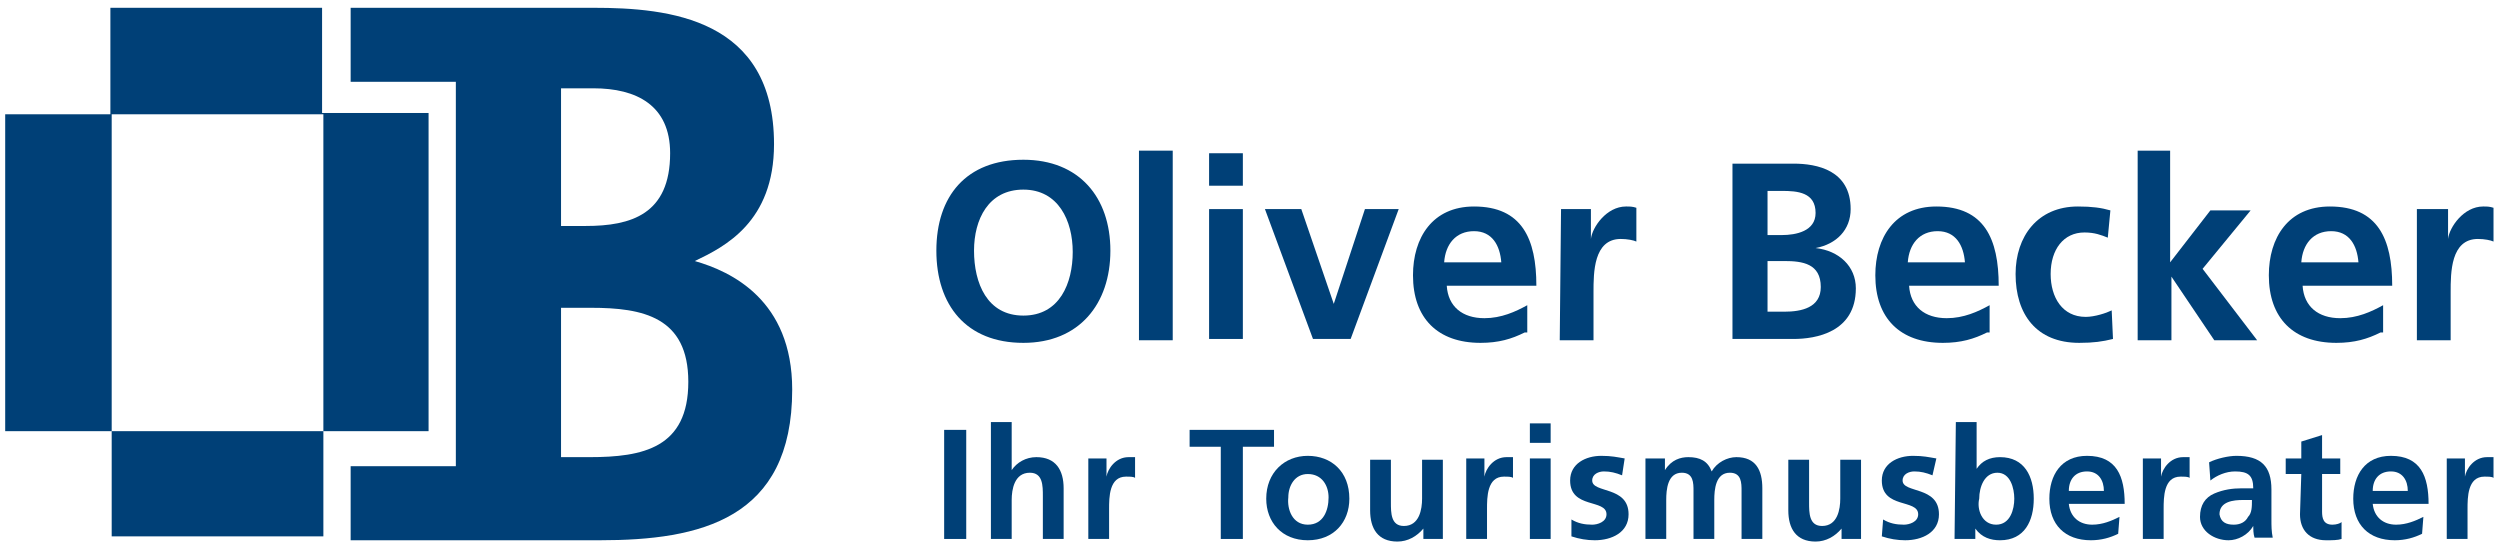
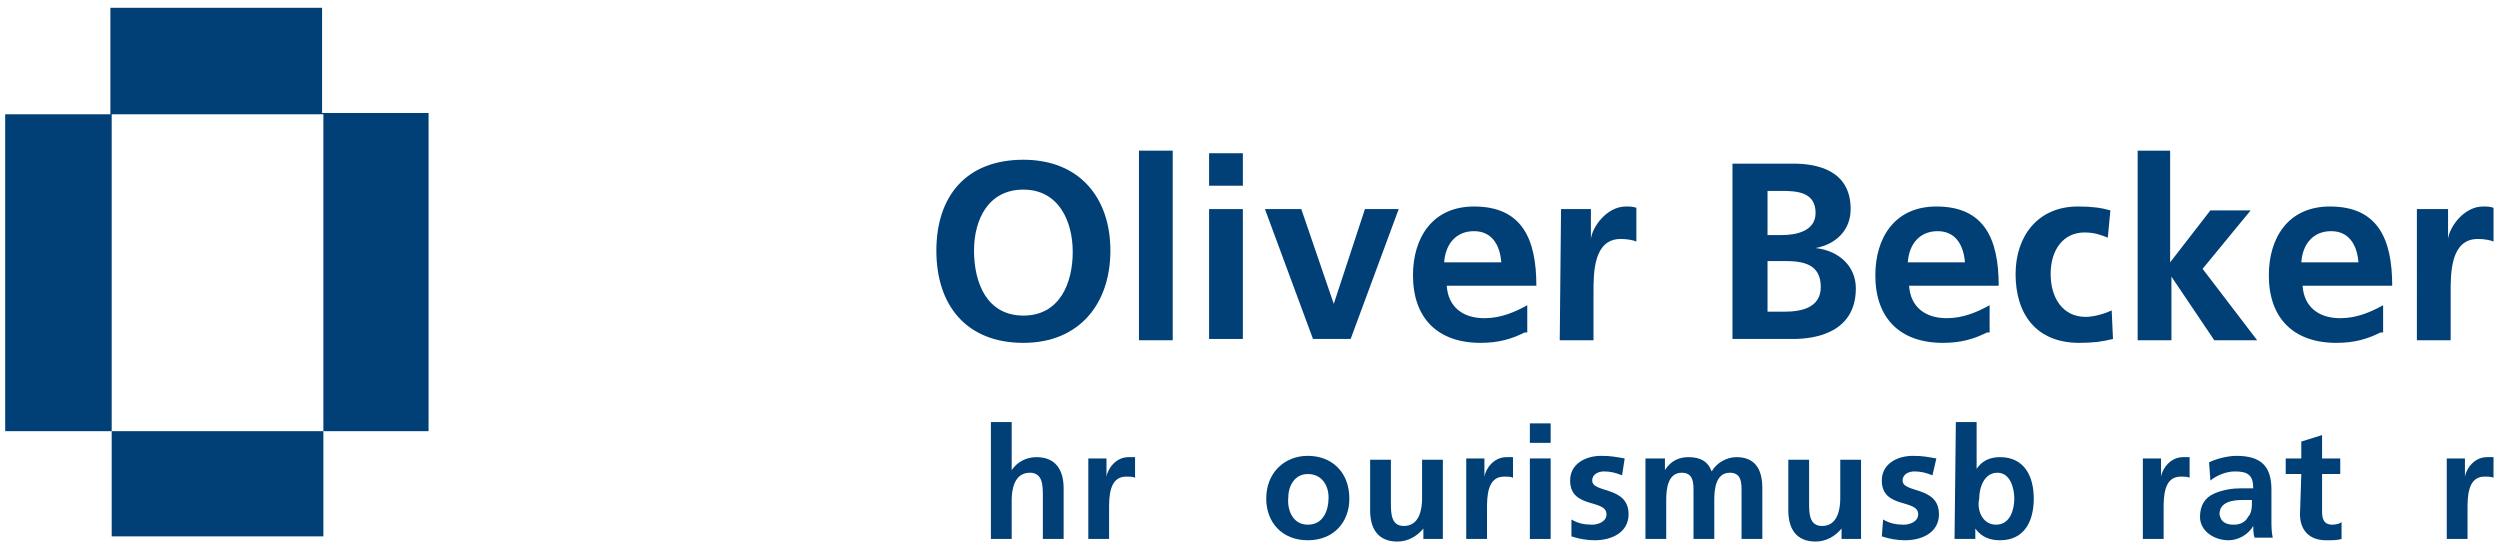
<svg xmlns="http://www.w3.org/2000/svg" version="1.1" id="Ebene_1" x="0px" y="0px" viewBox="0 0 192.5 42.2" style="enable-background:new 0 0 192.5 42.2;" xml:space="preserve">
  <style type="text/css">
	.st0{fill-rule:evenodd;clip-rule:evenodd;fill:#004077;}
	.st1{fill:#004077;}
</style>
  <g>
-     <path class="st0" d="M43.2,17.5V6.8h2.5c3.3,0,5.9,1.3,5.9,5c0,4.7-3,5.6-6.5,5.6h-1.9V17.5z M43.2,35.2V23.7h2.3   c4,0,7.5,0.7,7.5,5.7c0,5.1-3.5,5.8-7.6,5.8H43.2L43.2,35.2z M35.1,6.3H27V0.6h18.7c5.8,0,13.9,0.8,13.9,10.5c0,6-3.8,7.9-6.1,9   c2.8,0.8,7.5,3,7.5,9.9c0,10-7.1,11.6-14.8,11.6H27v-5.7h8.1V6.3L35.1,6.3z" />
    <path class="st0" d="M33,33.2h-8.1v8.1H8.6v-8.1H0.4V8.8h8.1V0.6h16.3v8.1H33V33.2L33,33.2z M24.9,33.2V8.8H8.6v24.4H24.9   L24.9,33.2z" />
    <g>
      <path class="st1" d="M78.8,12.3c4.3,0,6.7,2.9,6.7,7s-2.4,7.1-6.7,7.1c-4.4,0-6.7-2.9-6.7-7.1S74.4,12.3,78.8,12.3z M78.8,24.3    c2.8,0,3.8-2.5,3.8-4.9s-1.1-4.8-3.8-4.8S75,16.9,75,19.3C75,21.8,76,24.3,78.8,24.3z" />
      <path class="st1" d="M87.7,11.6h2.6v14.6h-2.6V11.6z" />
      <path class="st1" d="M93.1,11.8h2.6v2.5h-2.6V11.8z M93.1,16.1h2.6v10h-2.6V16.1z" />
      <path class="st1" d="M97.4,16.1h2.8l2.5,7.3l0,0l2.4-7.3h2.6l-3.7,10h-2.9L97.4,16.1z" />
      <path class="st1" d="M117.4,25.6c-1,0.5-2,0.8-3.4,0.8c-3.3,0-5.2-1.9-5.2-5.2c0-2.9,1.5-5.3,4.7-5.3c3.7,0,4.8,2.5,4.8,6.1h-6.9    c0.1,1.6,1.2,2.5,2.9,2.5c1.3,0,2.4-0.5,3.3-1v2.1H117.4z M115.6,20.2c-0.1-1.3-0.7-2.4-2.1-2.4s-2.2,1-2.3,2.4H115.6z" />
      <path class="st1" d="M120.2,16.1h2.3v2.3l0,0c0.1-0.9,1.2-2.5,2.7-2.5c0.3,0,0.5,0,0.8,0.1v2.6c-0.2-0.1-0.7-0.2-1.2-0.2    c-2.1,0-2.1,2.6-2.1,4.1v3.7h-2.6L120.2,16.1L120.2,16.1z" />
      <path class="st1" d="M133.4,12.6h4.7c1.8,0,4.4,0.5,4.4,3.5c0,1.6-1.1,2.7-2.7,3l0,0c1.8,0.2,3.1,1.4,3.1,3.1    c0,3.4-3.1,3.9-4.8,3.9h-4.7V12.6z M136.1,18.1h1.1c1.1,0,2.6-0.3,2.6-1.7c0-1.6-1.4-1.7-2.6-1.7h-1.1V18.1z M136.1,24h1.3    c1.3,0,2.8-0.3,2.8-1.9c0-1.8-1.4-2-2.8-2h-1.3V24z" />
      <path class="st1" d="M153,25.6c-1,0.5-2,0.8-3.4,0.8c-3.3,0-5.2-1.9-5.2-5.2c0-2.9,1.5-5.3,4.7-5.3c3.7,0,4.8,2.5,4.8,6.1H147    c0.1,1.6,1.2,2.5,2.9,2.5c1.3,0,2.4-0.5,3.3-1v2.1H153z M151.3,20.2c-0.1-1.3-0.7-2.4-2.1-2.4s-2.2,1-2.3,2.4H151.3z" />
      <path class="st1" d="M162.3,18.3c-0.5-0.2-1-0.4-1.8-0.4c-1.6,0-2.6,1.3-2.6,3.2c0,1.8,0.9,3.3,2.7,3.3c0.7,0,1.6-0.3,2-0.5    l0.1,2.2c-0.8,0.2-1.5,0.3-2.6,0.3c-3.3,0-4.9-2.2-4.9-5.3c0-2.9,1.7-5.2,4.8-5.2c1.1,0,1.8,0.1,2.5,0.3L162.3,18.3z" />
      <path class="st1" d="M164.5,11.6h2.6v8.6l0,0l3.1-4h3.1l-3.7,4.5l4.2,5.5h-3.3l-3.3-4.9l0,0v4.9h-2.6V11.6H164.5z" />
      <path class="st1" d="M183.3,25.6c-1,0.5-2,0.8-3.4,0.8c-3.3,0-5.2-1.9-5.2-5.2c0-2.9,1.5-5.3,4.7-5.3c3.7,0,4.8,2.5,4.8,6.1h-6.9    c0.1,1.6,1.2,2.5,2.9,2.5c1.3,0,2.4-0.5,3.3-1v2.1H183.3z M181.6,20.2c-0.1-1.3-0.7-2.4-2.1-2.4s-2.2,1-2.3,2.4H181.6z" />
      <path class="st1" d="M186.2,16.1h2.3v2.3l0,0c0.1-0.9,1.2-2.5,2.7-2.5c0.3,0,0.5,0,0.8,0.1v2.6c-0.2-0.1-0.7-0.2-1.2-0.2    c-2.1,0-2.1,2.6-2.1,4.1v3.7h-2.6V16.1H186.2z" />
    </g>
    <g>
-       <path class="st1" d="M72.7,33.1h1.7v8.4h-1.7V33.1z" />
+       <path class="st1" d="M72.7,33.1h1.7h-1.7V33.1z" />
      <path class="st1" d="M76.3,32.5h1.6v3.7l0,0c0.4-0.6,1.1-1,1.9-1c1.5,0,2.1,1,2.1,2.4v3.9h-1.6v-3.3c0-0.8,0-1.8-1-1.8    c-1.2,0-1.4,1.3-1.4,2.1v3h-1.6V32.5z" />
      <path class="st1" d="M83.8,35.3h1.4v1.4l0,0c0.1-0.6,0.7-1.5,1.7-1.5c0.2,0,0.3,0,0.5,0v1.6c-0.1-0.1-0.4-0.1-0.7-0.1    c-1.3,0-1.3,1.6-1.3,2.5v2.3h-1.6V35.3z" />
-       <path class="st1" d="M94,34.4h-2.4v-1.3h6.5v1.3h-2.4v7.1H94V34.4z" />
      <path class="st1" d="M100.7,35.1c1.8,0,3.2,1.2,3.2,3.3c0,1.8-1.2,3.2-3.2,3.2s-3.2-1.4-3.2-3.2C97.5,36.4,98.9,35.1,100.7,35.1z     M100.7,40.4c1.2,0,1.6-1.1,1.6-2.1c0-0.9-0.5-1.8-1.6-1.8c-1,0-1.5,0.9-1.5,1.8C99.1,39.2,99.5,40.4,100.7,40.4z" />
      <path class="st1" d="M111.1,41.5h-1.5v-0.8l0,0c-0.5,0.6-1.2,1-2,1c-1.5,0-2.1-1-2.1-2.4v-3.9h1.6v3.3c0,0.8,0,1.8,1,1.8    c1.2,0,1.4-1.3,1.4-2.1v-3h1.6V41.5z" />
      <path class="st1" d="M112.9,35.3h1.4v1.4l0,0c0.1-0.6,0.7-1.5,1.7-1.5c0.2,0,0.3,0,0.5,0v1.6c-0.1-0.1-0.4-0.1-0.7-0.1    c-1.3,0-1.3,1.6-1.3,2.5v2.3h-1.6V35.3z" />
      <path class="st1" d="M117.8,32.6h1.6v1.5h-1.6V32.6z M117.8,35.3h1.6v6.2h-1.6V35.3z" />
      <path class="st1" d="M124.9,36.6c-0.5-0.2-0.9-0.3-1.4-0.3c-0.4,0-0.9,0.2-0.9,0.7c0,1,2.8,0.4,2.8,2.6c0,1.4-1.3,2-2.6,2    c-0.6,0-1.2-0.1-1.8-0.3V40c0.5,0.3,1,0.4,1.6,0.4c0.4,0,1.1-0.2,1.1-0.8c0-1.2-2.8-0.4-2.8-2.6c0-1.3,1.2-1.9,2.4-1.9    c0.8,0,1.2,0.1,1.8,0.2L124.9,36.6z" />
      <path class="st1" d="M126.7,35.3h1.5v0.9l0,0c0.5-0.8,1.2-1,1.8-1c0.9,0,1.5,0.3,1.8,1.1c0.4-0.7,1.2-1.1,1.9-1.1c1.5,0,2,1,2,2.4    v3.9h-1.6v-3.7c0-0.6,0-1.4-0.9-1.4c-1.1,0-1.2,1.3-1.2,2.1v3h-1.6v-3.7c0-0.6,0-1.4-0.9-1.4c-1.1,0-1.2,1.3-1.2,2.1v3h-1.6    C126.7,41.5,126.7,35.3,126.7,35.3z" />
      <path class="st1" d="M143.3,41.5h-1.5v-0.8l0,0c-0.5,0.6-1.2,1-2,1c-1.5,0-2.1-1-2.1-2.4v-3.9h1.6v3.3c0,0.8,0,1.8,1,1.8    c1.2,0,1.4-1.3,1.4-2.1v-3h1.6V41.5z" />
      <path class="st1" d="M148.8,36.6c-0.5-0.2-0.9-0.3-1.4-0.3c-0.4,0-0.9,0.2-0.9,0.7c0,1,2.8,0.4,2.8,2.6c0,1.4-1.3,2-2.6,2    c-0.6,0-1.2-0.1-1.8-0.3L145,40c0.5,0.3,1,0.4,1.6,0.4c0.4,0,1.1-0.2,1.1-0.8c0-1.2-2.8-0.4-2.8-2.6c0-1.3,1.2-1.9,2.4-1.9    c0.8,0,1.2,0.1,1.8,0.2L148.8,36.6z" />
      <path class="st1" d="M150.6,32.5h1.6v3.6l0,0c0.4-0.6,1-0.9,1.8-0.9c1.9,0,2.6,1.5,2.6,3.2s-0.7,3.2-2.6,3.2    c-0.7,0-1.4-0.2-1.9-0.9l0,0v0.8h-1.6L150.6,32.5L150.6,32.5z M153.7,40.4c1.1,0,1.4-1.2,1.4-2s-0.3-2-1.3-2s-1.4,1.1-1.4,2    C152.2,39.2,152.6,40.4,153.7,40.4z" />
-       <path class="st1" d="M163.1,41.1c-0.6,0.3-1.3,0.5-2.1,0.5c-2,0-3.2-1.2-3.2-3.2c0-1.8,0.9-3.3,2.9-3.3c2.3,0,2.9,1.6,2.9,3.7    h-4.3c0.1,1,0.8,1.6,1.8,1.6c0.8,0,1.5-0.3,2.1-0.6L163.1,41.1L163.1,41.1z M162,37.8c0-0.8-0.4-1.5-1.3-1.5s-1.4,0.6-1.4,1.5H162    z" />
      <path class="st1" d="M165,35.3h1.4v1.4l0,0c0.1-0.6,0.7-1.5,1.7-1.5c0.2,0,0.3,0,0.5,0v1.6c-0.1-0.1-0.4-0.1-0.7-0.1    c-1.3,0-1.3,1.6-1.3,2.5v2.3H165V35.3z" />
      <path class="st1" d="M170.1,35.6c0.6-0.3,1.5-0.5,2.1-0.5c1.9,0,2.7,0.8,2.7,2.6v0.8c0,0.6,0,1.1,0,1.5c0,0.5,0,0.9,0.1,1.4h-1.4    c-0.1-0.3-0.1-0.7-0.1-0.9l0,0c-0.4,0.7-1.2,1.1-1.9,1.1c-1.1,0-2.2-0.7-2.2-1.8c0-0.9,0.4-1.5,1.1-1.8s1.4-0.4,2.1-0.4h0.9    c0-1-0.4-1.3-1.4-1.3c-0.7,0-1.4,0.3-1.9,0.7L170.1,35.6z M172,40.4c0.5,0,0.9-0.2,1.1-0.6c0.3-0.3,0.3-0.8,0.3-1.3h-0.7    c-0.7,0-1.8,0.1-1.8,1.1C171,40.2,171.4,40.4,172,40.4z" />
      <path class="st1" d="M177.2,36.5H176v-1.2h1.2V34l1.6-0.5v1.8h1.4v1.2h-1.4v2.9c0,0.5,0.1,1,0.8,1c0.3,0,0.6-0.1,0.7-0.2v1.3    c-0.3,0.1-0.7,0.1-1.2,0.1c-1.3,0-2-0.8-2-2L177.2,36.5L177.2,36.5z" />
-       <path class="st1" d="M186.5,41.1c-0.6,0.3-1.3,0.5-2.1,0.5c-2,0-3.2-1.2-3.2-3.2c0-1.8,0.9-3.3,2.9-3.3c2.3,0,2.9,1.6,2.9,3.7    h-4.3c0.1,1,0.8,1.6,1.8,1.6c0.8,0,1.5-0.3,2.1-0.6L186.5,41.1L186.5,41.1z M185.4,37.8c0-0.8-0.4-1.5-1.3-1.5s-1.4,0.6-1.4,1.5    H185.4z" />
      <path class="st1" d="M188.4,35.3h1.4v1.4l0,0c0.1-0.6,0.7-1.5,1.7-1.5c0.2,0,0.3,0,0.5,0v1.6c-0.1-0.1-0.4-0.1-0.7-0.1    c-1.3,0-1.3,1.6-1.3,2.5v2.3h-1.6L188.4,35.3L188.4,35.3z" />
    </g>
  </g>
</svg>